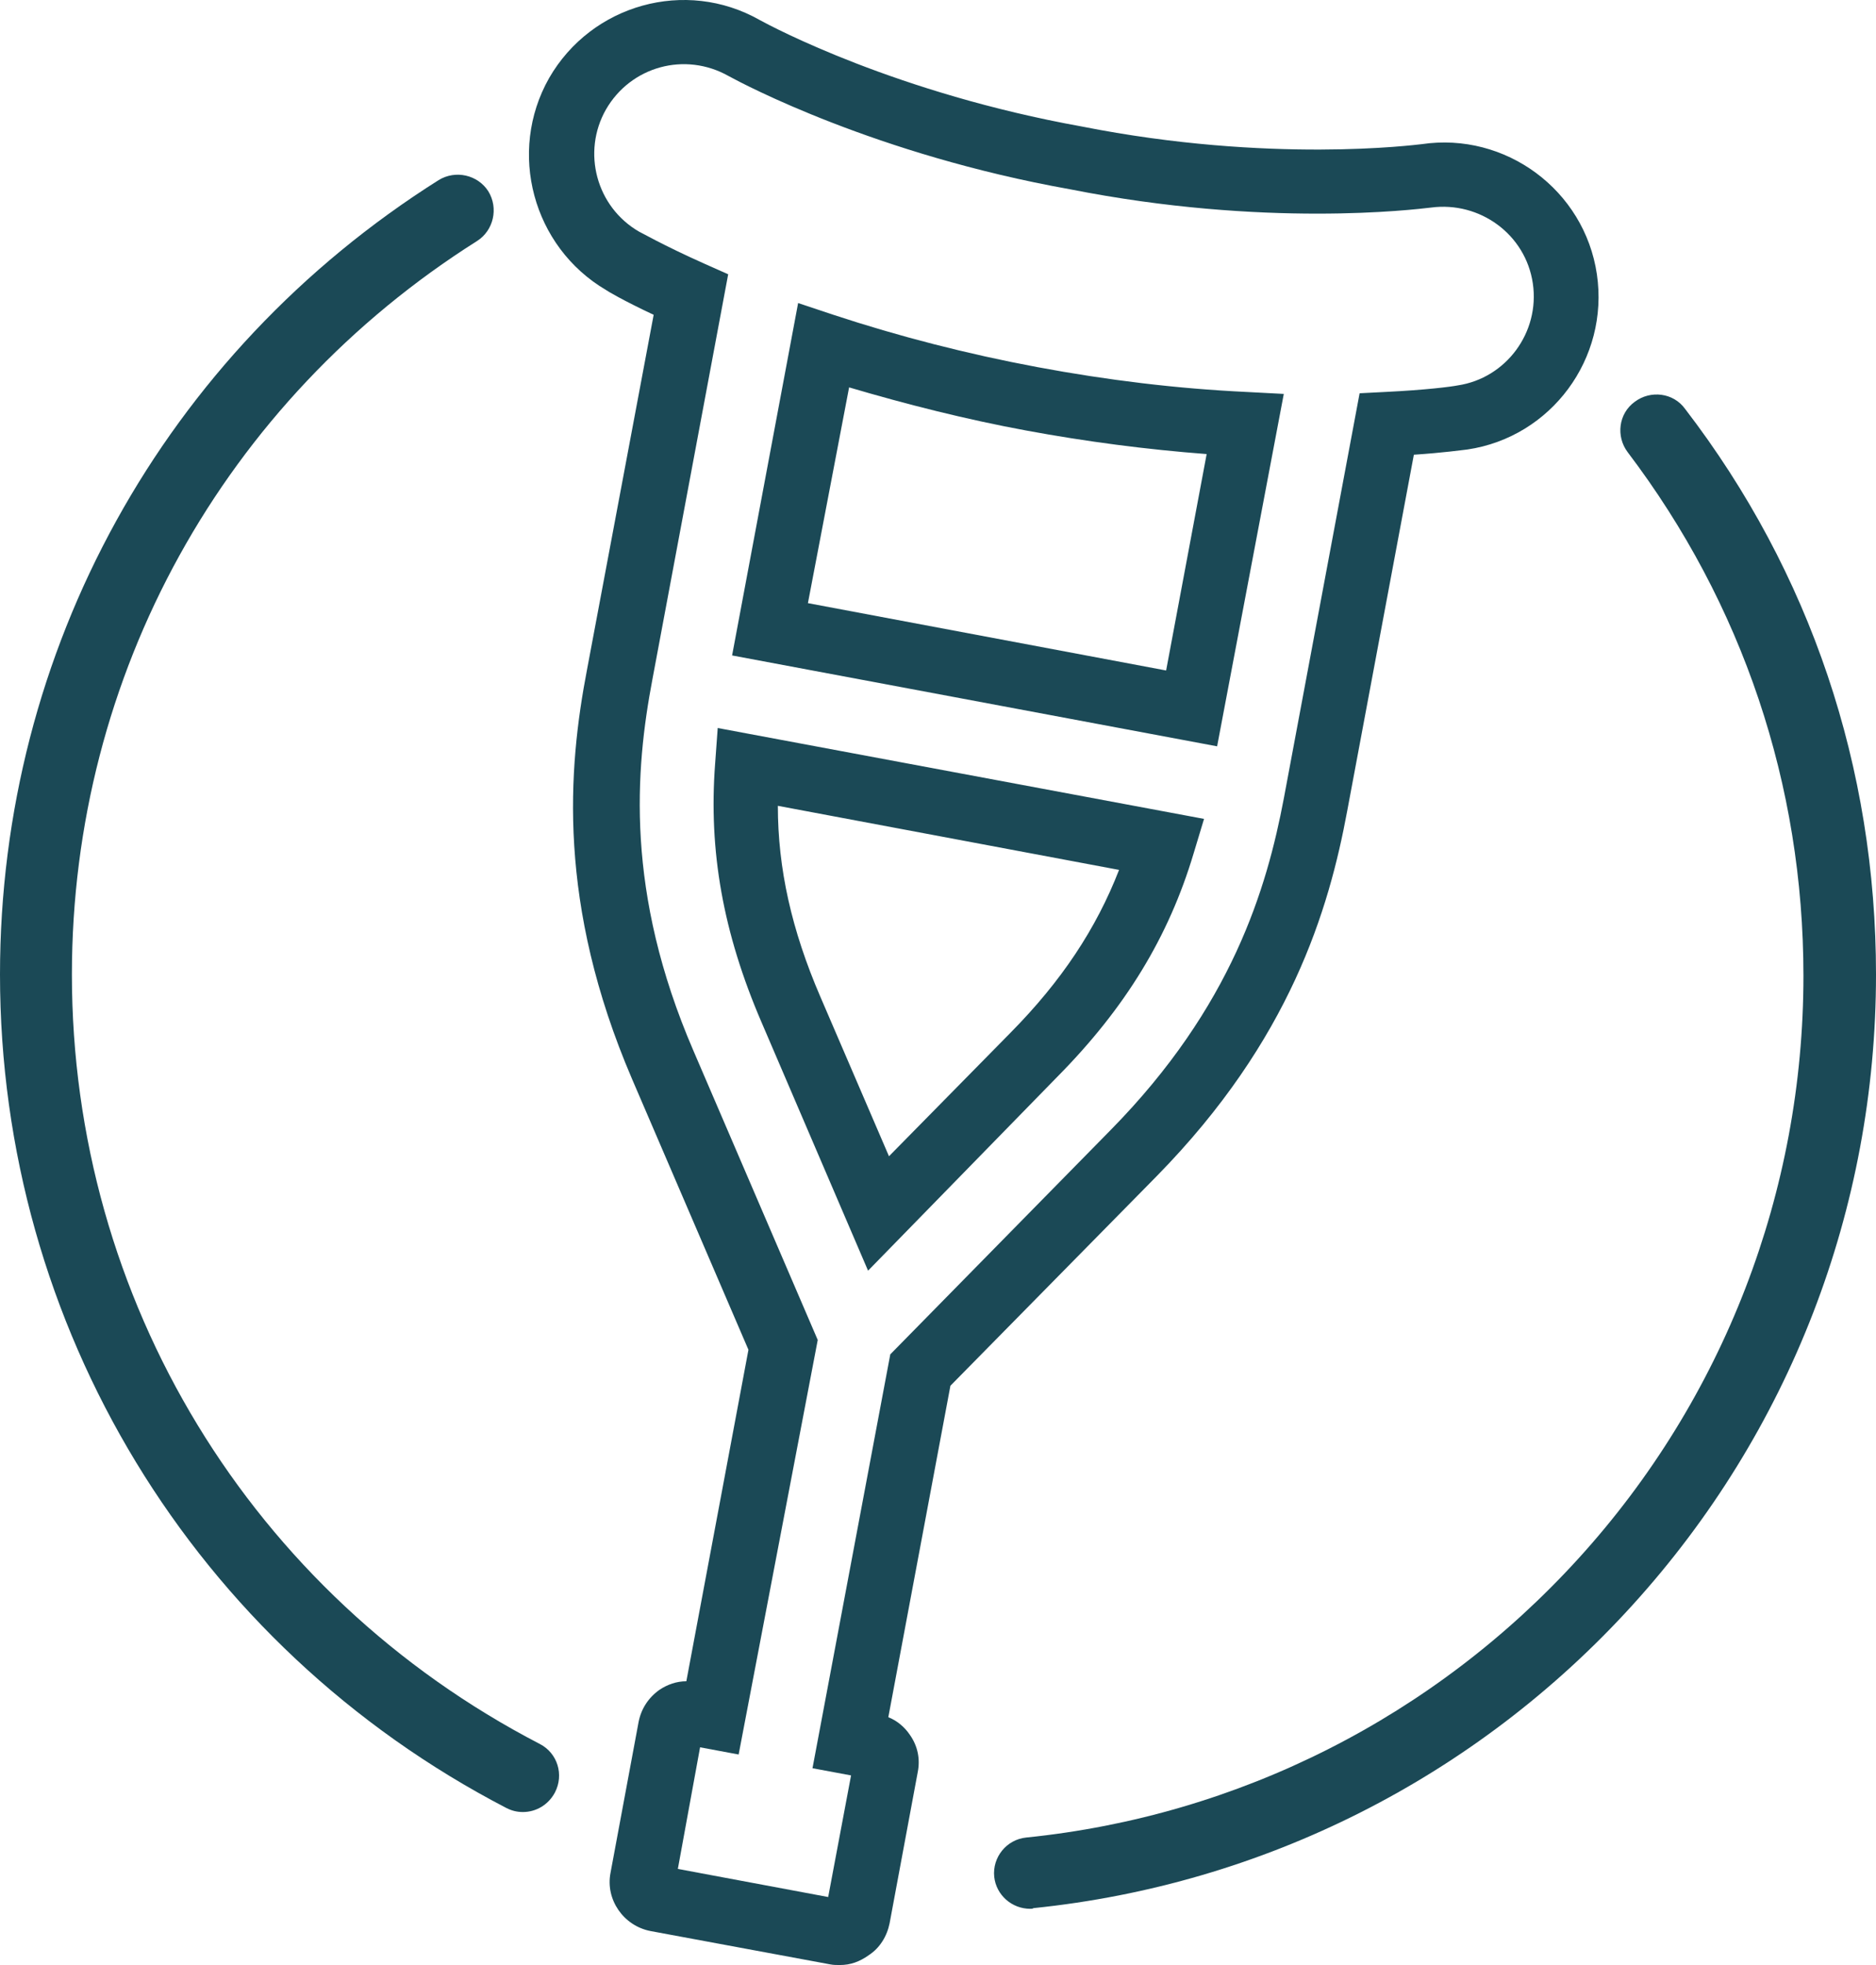
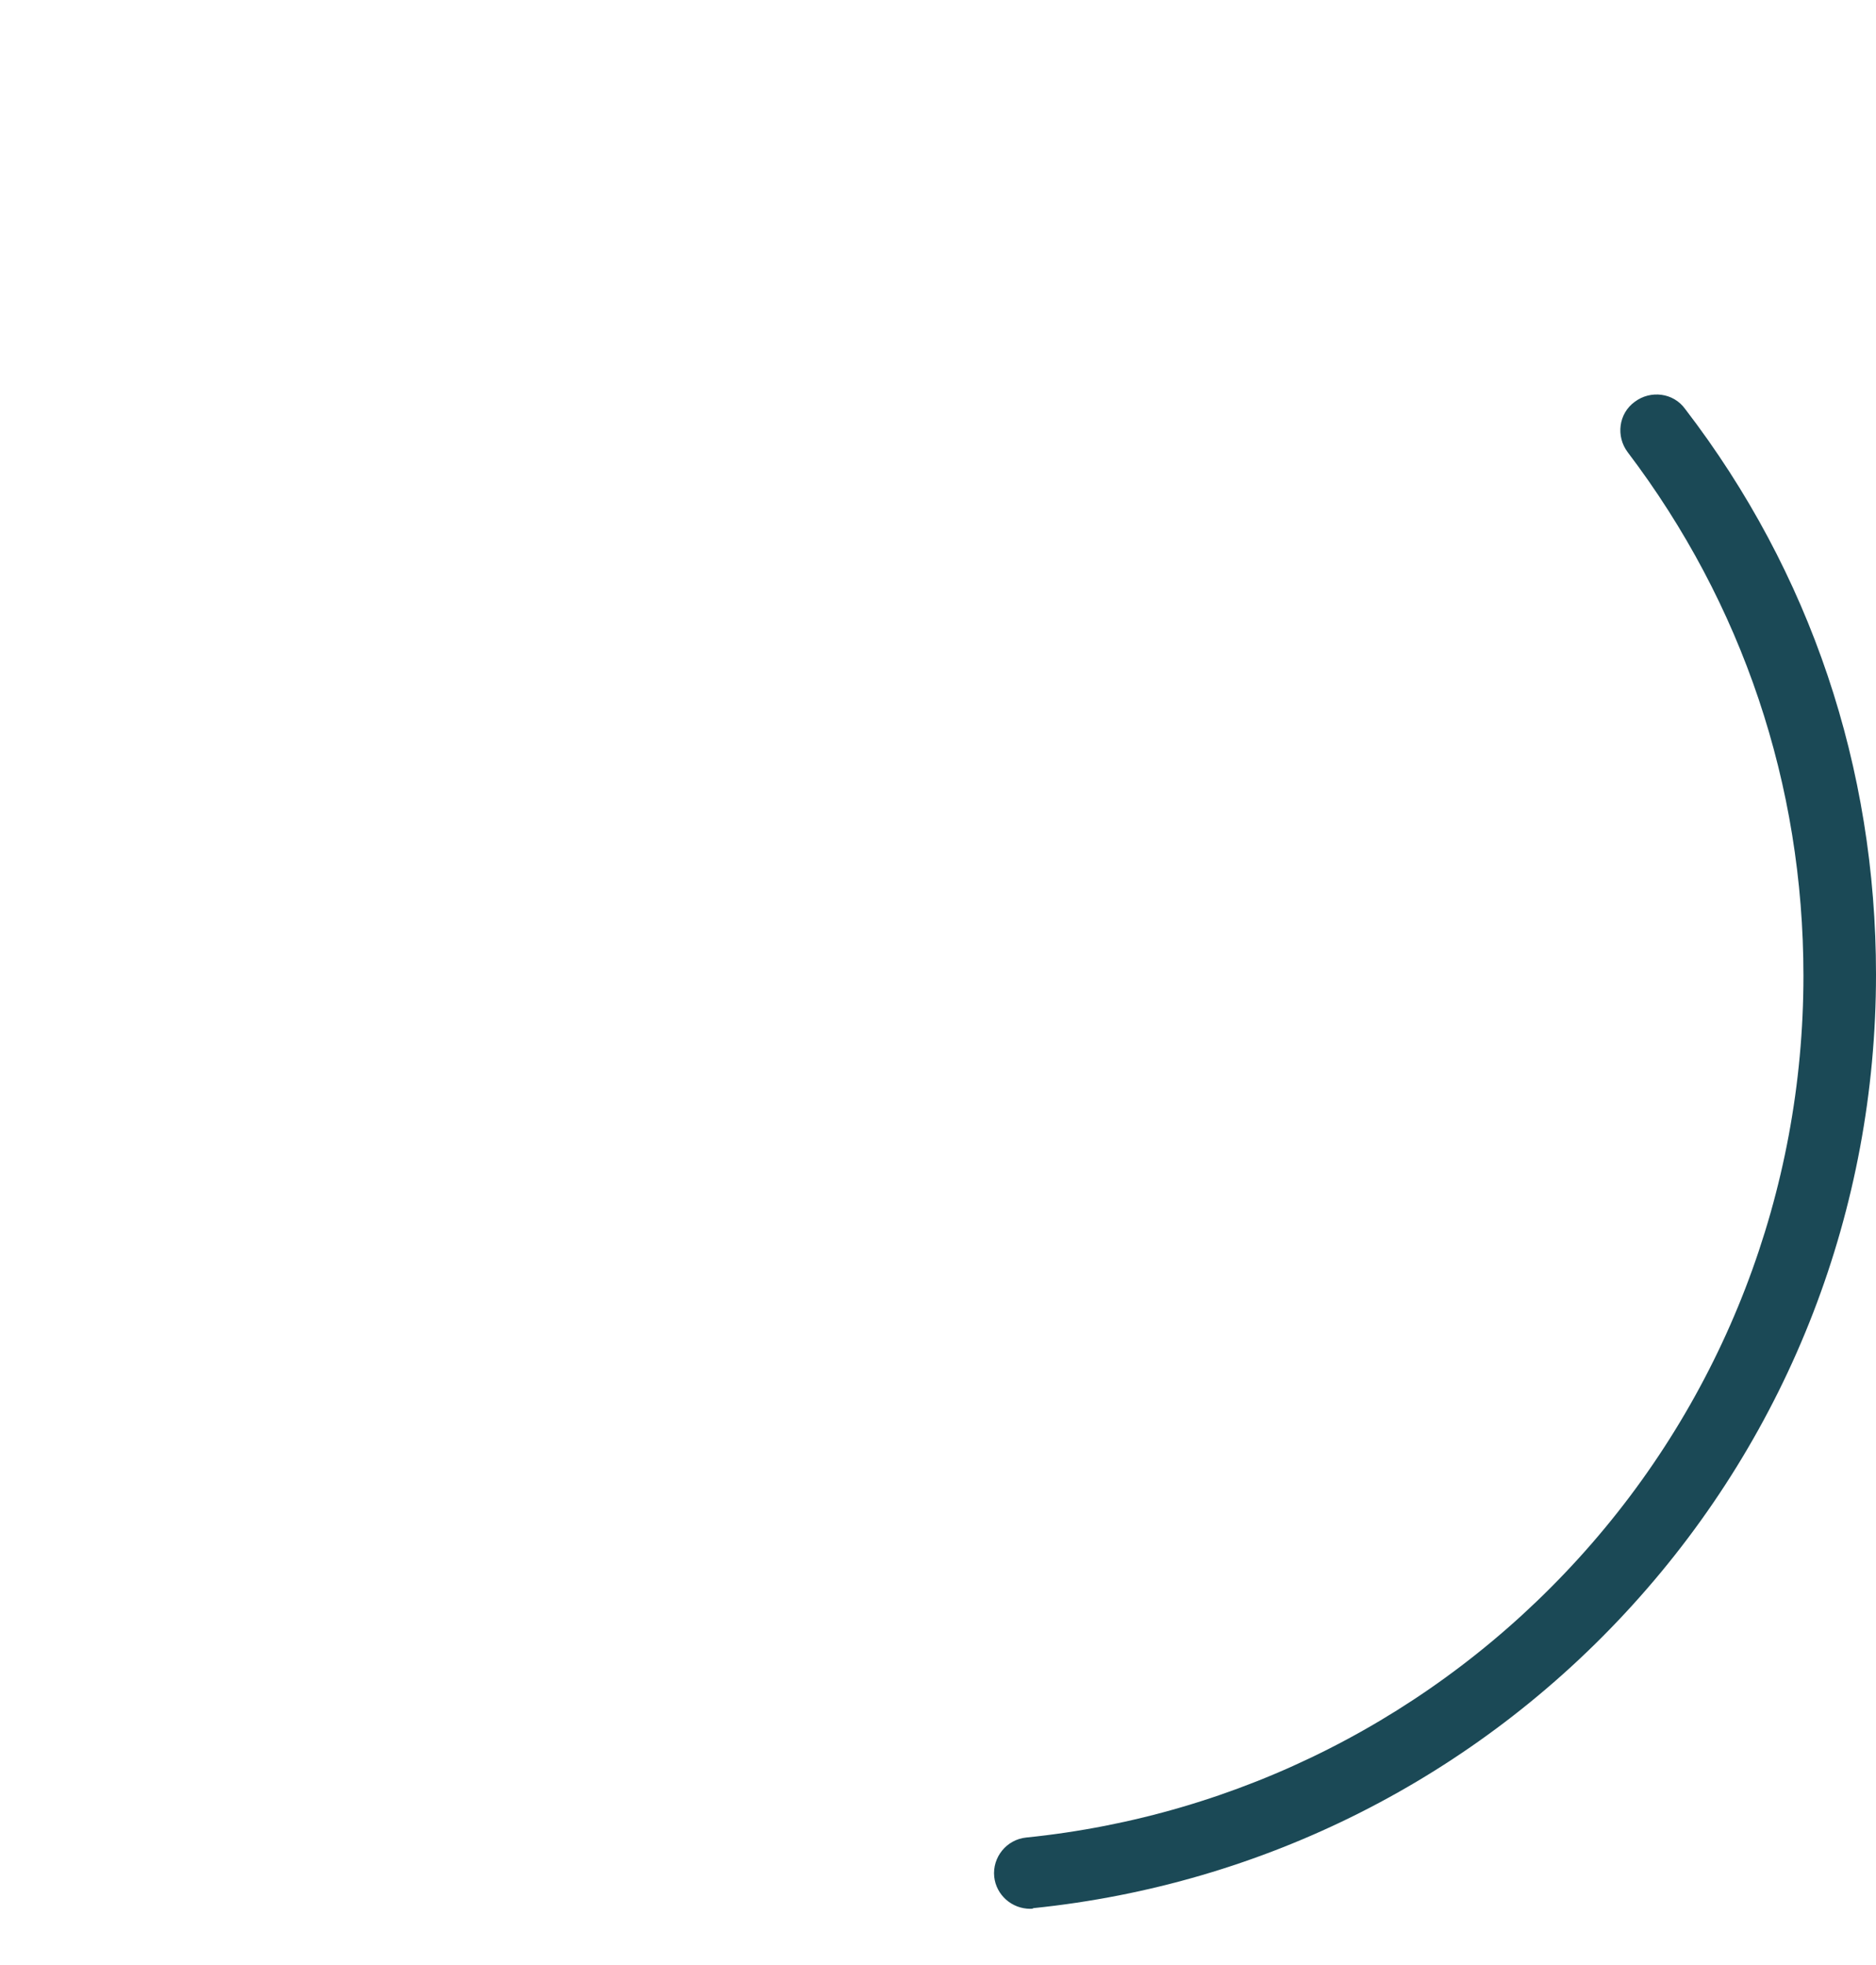
<svg xmlns="http://www.w3.org/2000/svg" id="Livello_2" data-name="Livello 2" viewBox="0 0 287 300.55">
  <defs>
    <style>      .cls-1 {        fill: #1b4956;        stroke-width: 0px;      }    </style>
  </defs>
  <g id="Livello_2-2" data-name="Livello 2">
    <g id="Livello_1-2" data-name="Livello 1-2">
      <g>
-         <path class="cls-1" d="M80,277.15c-.9,0-1.7-.2-2.5-.6C29.7,251.75,0,202.85,0,149.05,0,99.45,25.1,54.05,67.1,27.55c2.6-1.6,6-.8,7.6,1.7,1.6,2.6.8,6-1.7,7.6C34.2,61.35,11,103.25,11,149.05c0,49.7,27.4,94.8,71.6,117.7,2.7,1.4,3.7,4.7,2.3,7.4-1,1.9-2.9,3-4.9,3Z" />
        <path class="cls-1" d="M157.6,291.95c-2.8,0-5.2-2.1-5.5-4.9-.3-3,1.9-5.7,4.9-6,32.5-3.3,62.5-18.5,84.5-42.7,22.2-24.4,34.4-56.1,34.4-89.1,0-29.2-9.3-56.9-26.9-80.1-1.8-2.4-1.4-5.9,1.1-7.7,2.4-1.8,5.9-1.4,7.7,1.1,19.2,25,29.2,54.9,29.2,86.5,0,35.8-13.2,70-37.3,96.5-23.9,26.3-56.4,42.7-91.6,46.3-.1.1-.3.1-.5.1Z" />
-         <path class="cls-1" d="M128.5,300.55c-.5,0-1,0-1.5-.1l-27.5-5.1c-4.1-.8-6.9-4.8-6.1-8.9l4.3-23.1c.4-2,1.5-3.7,3.2-4.9,1.2-.8,2.6-1.3,4.1-1.3l9.5-50.7-17.8-41.4c-11.5-26.8-9.8-47.5-6.9-62.6l10.2-54.3c-4.7-2.2-7.2-3.7-7.3-3.8-11.2-6.6-15.1-21.1-8.7-32.4C90.5.65,104.9-3.35,116.2,3.05c2,1.1,21,11.2,49.3,16.3,28.8,5.7,51,2.8,52,2.7,12.8-1.9,24.9,7,26.8,19.9h0c1.9,12.9-7,24.9-19.8,26.8-.9.1-3.7.5-8.2.8l-10.2,54.5c-2.8,15.1-8.7,35-29.1,55.8l-31.6,32.1-9.5,50.7c1.3.5,2.5,1.5,3.3,2.7,1.2,1.7,1.6,3.7,1.2,5.7l-4.3,23.1c-.4,2-1.5,3.8-3.2,4.9-1.4,1-2.8,1.5-4.4,1.5h0ZM103.7,285.85l23,4.3,3.5-18.6-5.9-1.1,11.9-63.3,33.7-34.3c18.6-18.9,23.9-37,26.5-50.7l11.6-62,3.9-.2c6.2-.3,10.1-.8,11.1-1,7.4-1.1,12.6-8.1,11.5-15.6s-8.1-12.6-15.6-11.6c-2.6.3-25.4,3.1-55.2-2.8-29.7-5.3-50-16.1-52.2-17.3-6.7-3.8-15-1.5-18.8,5.1-3.7,6.5-1.5,14.9,5.1,18.7.1,0,3.5,2,10,4.9l3.6,1.6-11.6,62c-2.6,13.7-4.2,32.5,6.3,56.8l19,44.2-12.1,63.4-5.9-1.1-3.4,18.6h0ZM107.6,264.95h0c0,.1,0,0,0,0ZM132.8,194.35l-16.3-38c-5.9-13.7-8.1-26.2-7.1-39.5l.4-5.5,74.4,13.9-1.6,5.3c-3.8,12.7-10.4,23.6-20.9,34.2l-28.9,29.6h0ZM119,123.25c0,9.6,2.1,19,6.5,29.2l10.5,24.4,18.6-18.9c7.8-7.9,13.1-15.9,16.6-24.9l-52.2-9.8h0ZM186.2,114.15l-74.2-13.9,10.1-53.9,5.4,1.8c10,3.3,20.5,6,31.2,8s21.4,3.3,32,3.8l5.7.3-10.2,53.9ZM123.6,92.25l54.8,10.3,6.2-33.1c-9.2-.7-18.4-1.9-27.6-3.6-9.2-1.7-18.3-4-27.1-6.6l-6.3,33Z" />
      </g>
    </g>
  </g>
</svg>